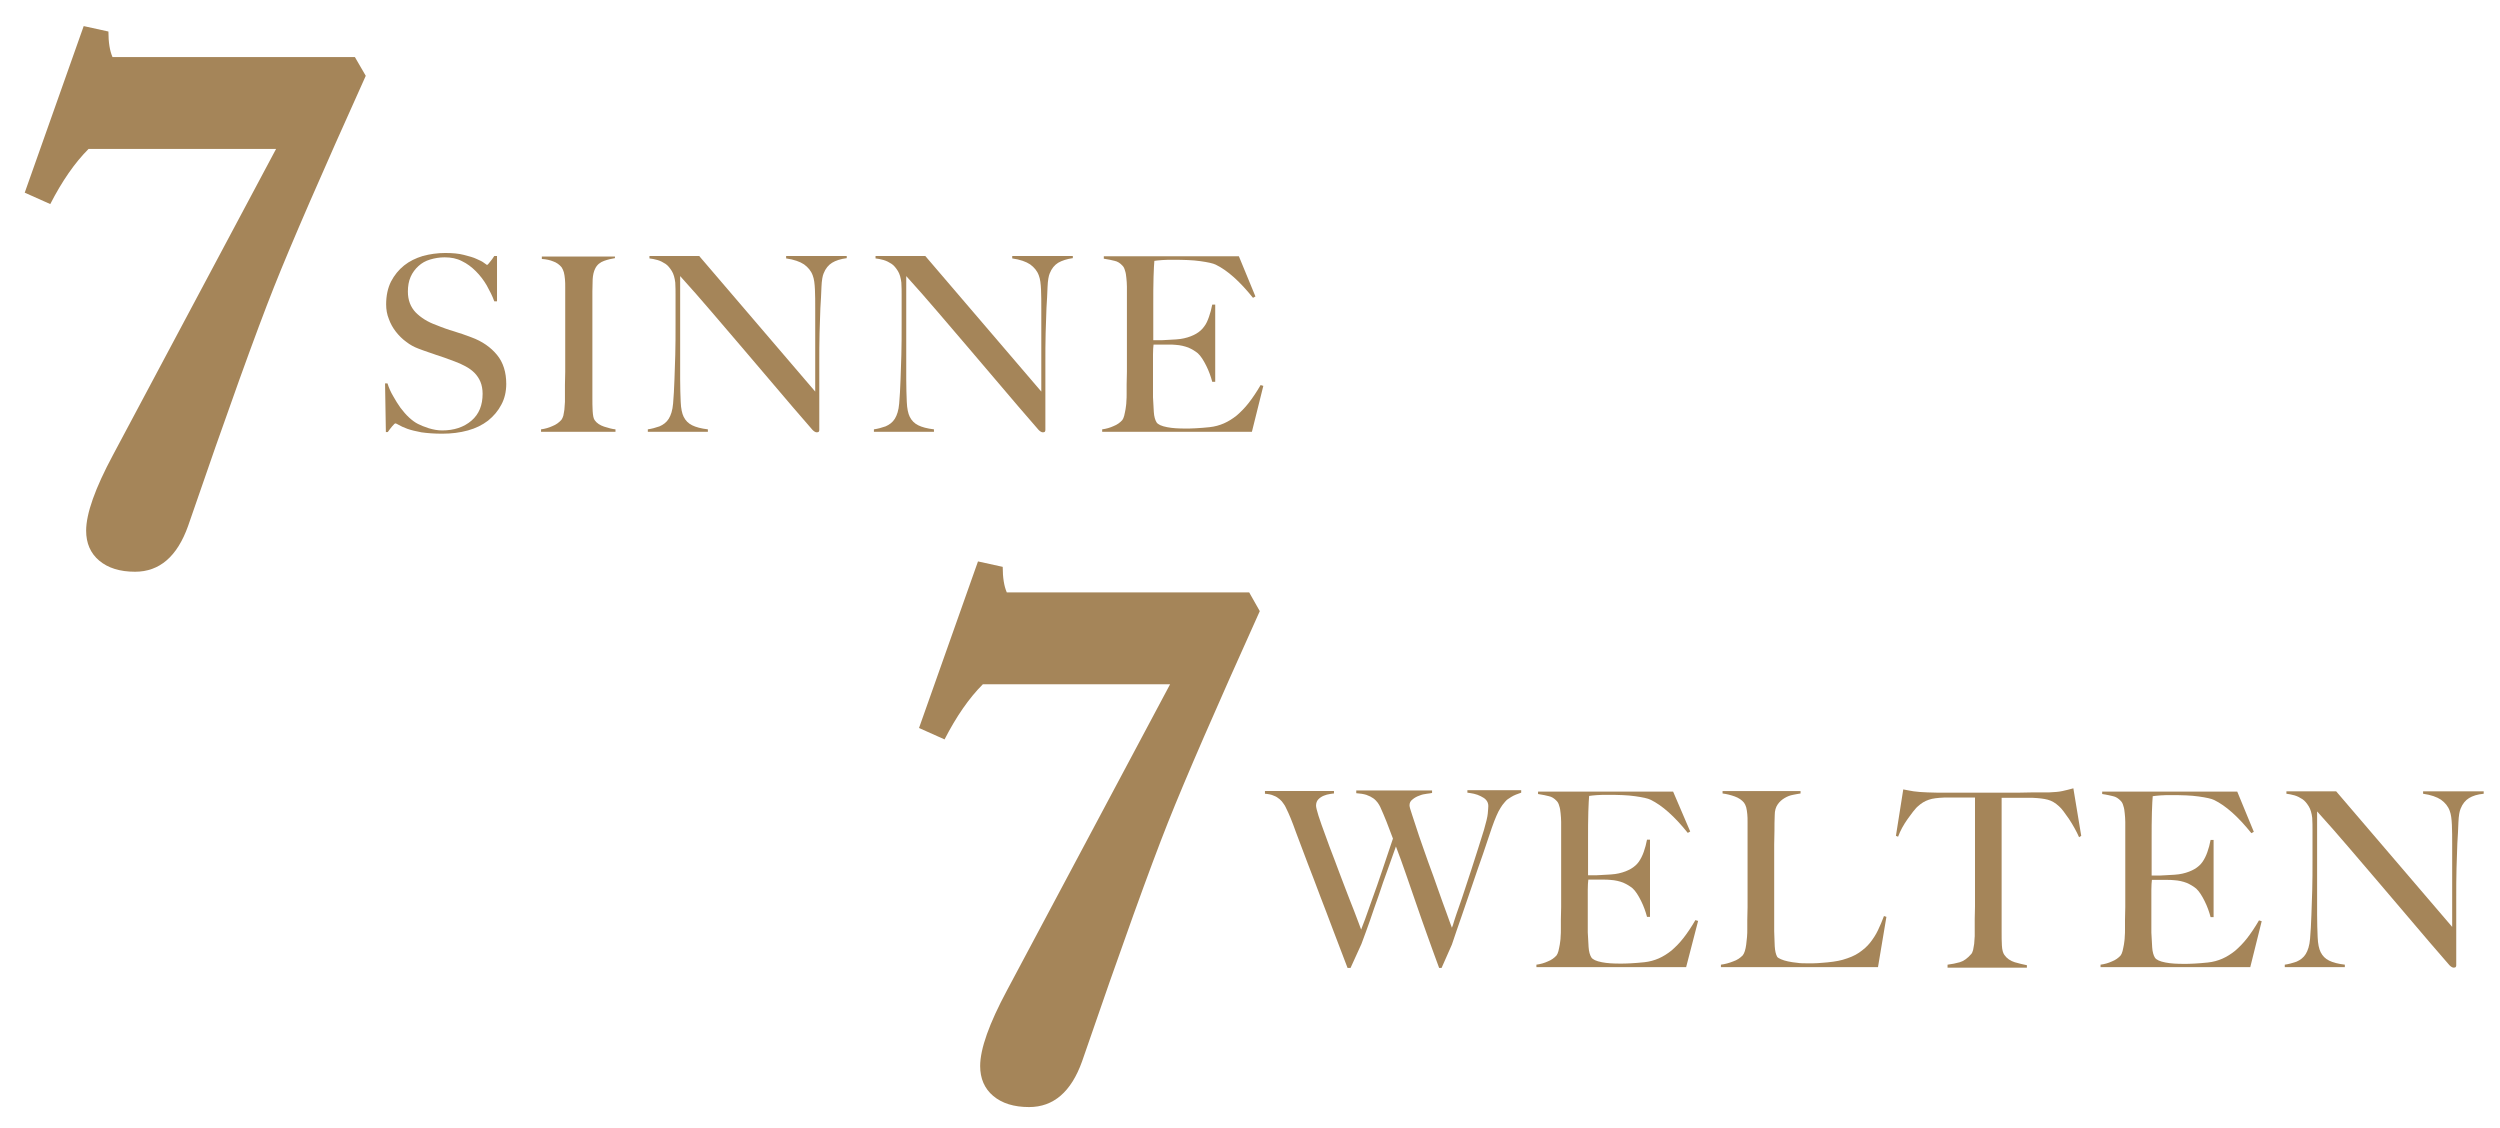
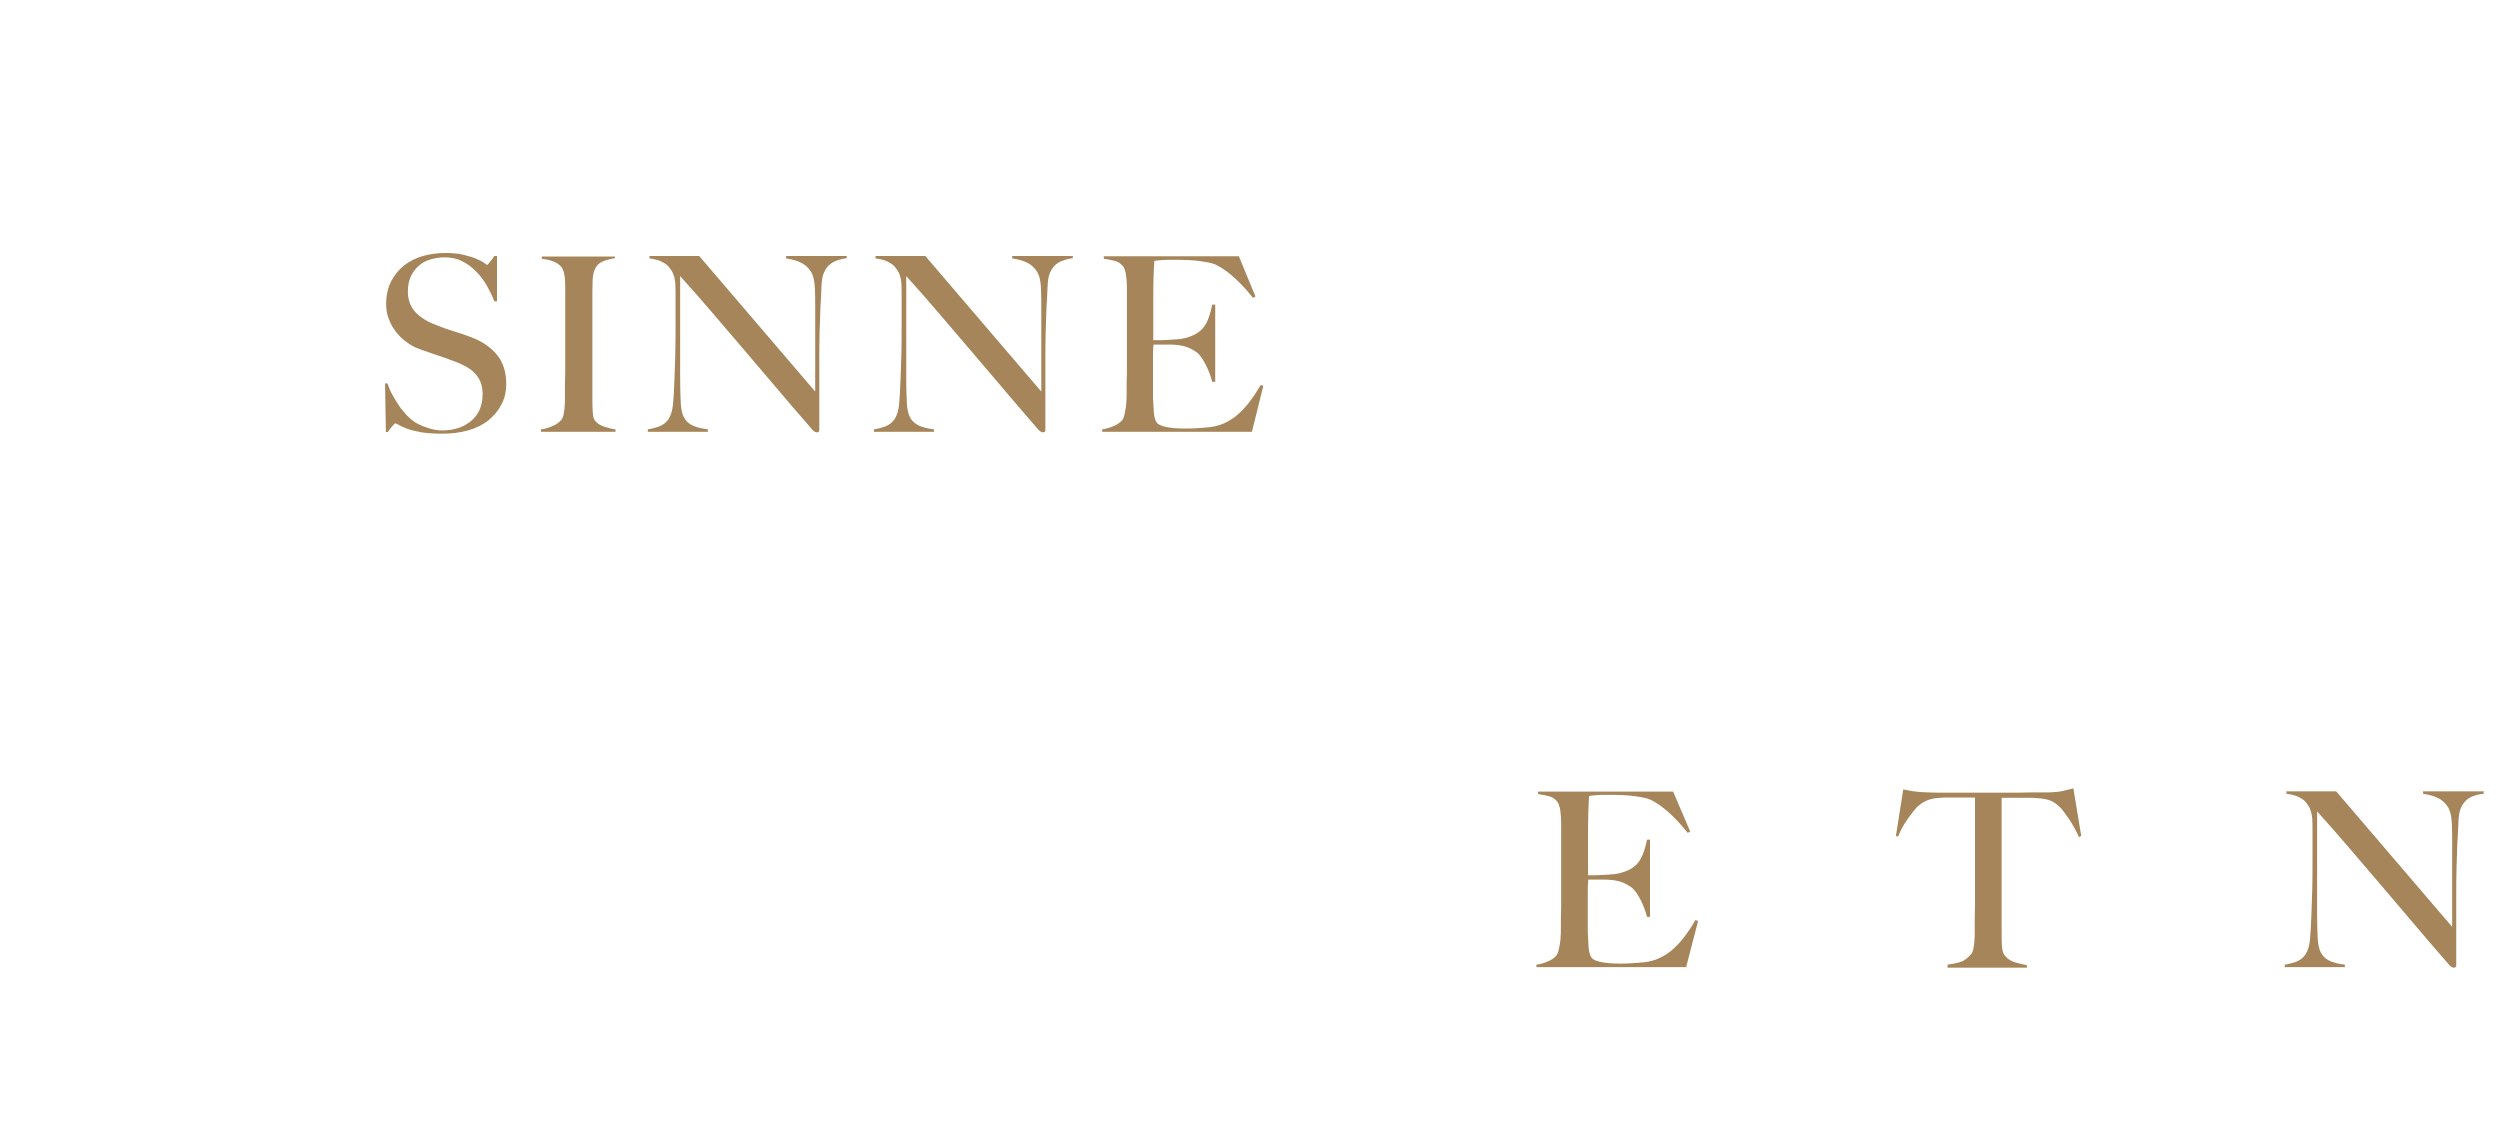
<svg xmlns="http://www.w3.org/2000/svg" version="1.1" id="Ebene_1" x="0px" y="0px" viewBox="0 0 920 415" enable-background="new 0 0 920 415" xml:space="preserve">
  <g>
    <g enable-background="new    ">
      <path fill="#a58559" d="M184.5,148.9c-1.2,2.3-2.8,4.2-4.9,5.9c-2.1,1.6-4.5,2.8-7.4,3.6c-2.9,0.8-6,1.2-9.5,1.2    c-2.9,0-5.5-0.2-7.6-0.5c-2.1-0.4-3.8-0.8-5.2-1.3c-1.4-0.5-2.4-1-3.1-1.4c-0.7-0.4-1.1-0.6-1.3-0.6c-0.2,0-0.6,0.4-1.2,1.1    c-0.6,0.7-1.1,1.4-1.6,2.1H142l-0.3-17.9h0.9c0.5,1.6,1.2,3.2,2.1,4.7c0.8,1.5,1.8,3,2.7,4.3c1,1.3,2,2.5,3.2,3.6    c1.1,1,2.2,1.8,3.2,2.3c1,0.5,2.4,1.1,4,1.6c1.7,0.5,3.3,0.8,4.9,0.8c4.4,0,8-1.2,10.8-3.6c2.8-2.4,4.1-5.7,4.1-9.9    c0-1.7-0.3-3.2-0.8-4.4s-1.3-2.4-2.2-3.3c-0.9-0.9-2-1.7-3.3-2.4c-1.3-0.7-2.6-1.3-4-1.8c-1.4-0.5-2.7-1-3.8-1.4    c-1.1-0.4-2.1-0.7-3-1c-0.9-0.3-1.9-0.7-2.9-1c-1-0.3-2.2-0.8-3.6-1.3c-1.6-0.6-3.1-1.4-4.5-2.5c-1.4-1-2.7-2.3-3.8-3.7    c-1.1-1.4-2-3-2.6-4.7c-0.7-1.7-1-3.5-1-5.4c0-3.2,0.6-6,1.8-8.4c1.2-2.3,2.8-4.3,4.8-5.9c2-1.6,4.3-2.7,6.9-3.5    c2.6-0.7,5.4-1.1,8.2-1.1c2.7,0,5,0.2,6.9,0.7c1.9,0.5,3.5,0.9,4.7,1.5c1.2,0.5,2.2,1,2.8,1.5c0.6,0.4,1,0.7,1,0.7    c0.2,0,0.6-0.4,1.1-1.1c0.6-0.7,1.1-1.4,1.6-2.2h1v16.7h-1c-0.7-2-1.7-3.9-2.8-5.9c-1.1-1.9-2.5-3.7-4-5.2    c-1.5-1.5-3.2-2.8-5.1-3.7c-1.9-1-4-1.4-6.4-1.4c-1.9,0-3.6,0.3-5.3,0.8c-1.7,0.5-3.1,1.3-4.3,2.4c-1.2,1.1-2.2,2.4-2.9,4    c-0.7,1.6-1,3.4-1,5.4c0,3.2,1,5.7,2.9,7.7c1.9,1.9,4.4,3.5,7.5,4.6c1.2,0.5,2.3,0.9,3.4,1.3c1,0.4,2.1,0.7,3.1,1    c1,0.3,2,0.7,3.1,1c1,0.4,2.1,0.8,3.3,1.2c4.1,1.5,7.2,3.7,9.5,6.5s3.4,6.4,3.4,10.7C186.3,144.1,185.7,146.7,184.5,148.9z" />
      <path fill="#a58559" d="M199.1,158.9V158c1.5-0.2,2.9-0.6,4.2-1.2c1.3-0.5,2.4-1.3,3.3-2.3c0.3-0.4,0.5-0.9,0.7-1.5    c0.1-0.7,0.3-1.4,0.4-2.3c0.1-0.9,0.1-1.8,0.2-2.8c0-1,0-2,0-2.9c0-0.8,0-2,0-3.4c0-1.4,0.1-3,0.1-4.7c0-1.7,0-3.5,0-5.3    c0-1.9,0-3.6,0-5.2v-17.5c0-1.1,0-2.2,0-3.2s0-2.1-0.1-3c-0.1-0.9-0.2-1.8-0.4-2.5c-0.2-0.7-0.5-1.3-0.8-1.8    c-0.8-1-1.9-1.8-3.1-2.2c-1.2-0.5-2.6-0.8-4.2-0.9v-0.9h26.9V95c-1.3,0.2-2.6,0.5-4,1c-1.4,0.5-2.6,1.4-3.3,2.9    c-0.5,1-0.8,2.3-0.9,3.9c0,1.6-0.1,3-0.1,4.4c0,1.5,0,3,0,4.5c0,1.5,0,3,0,4.5c0,1.5,0,3.1,0,4.7c0,1.6,0,3.3,0,5.1v20.3    c0,1.7,0,3.4,0.1,5c0.1,1.6,0.3,2.8,0.8,3.4c0.7,1,1.9,1.8,3.4,2.3c1.6,0.5,3,0.9,4.2,1v0.9H199.1z" />
      <path fill="#a58559" d="M306.2,96.7c-1.3,0.8-2.4,2.1-3.1,3.9c-0.4,0.9-0.7,2.6-0.8,5c-0.1,2.4-0.2,5-0.4,7.8    c-0.1,2.6-0.2,5.6-0.3,9.1c-0.1,3.5-0.1,7.3-0.1,11.3c0,1.7,0,3.6,0,5.8c0,2.1,0,4.2,0,6.4c0,2.2,0,4.4,0,6.5c0,2.2,0,4.1,0,5.8    c0,0.2-0.1,0.4-0.2,0.6c-0.2,0.1-0.4,0.2-0.7,0.2c-0.5,0-1-0.3-1.6-0.9c-5.1-5.9-9.8-11.3-13.9-16.2c-4.2-4.9-8.2-9.6-12-14.1    c-3.8-4.5-7.5-8.8-11.2-13.1c-3.7-4.3-7.5-8.7-11.6-13.2v38c0,3.1,0.1,5.8,0.2,8.3c0.1,2.5,0.5,4.3,1.1,5.5    c0.7,1.4,1.7,2.4,3.1,3.1c1.4,0.7,3.3,1.2,5.8,1.5v0.9h-22.1V158c1.4-0.2,2.9-0.6,4.3-1.1c1.4-0.6,2.6-1.5,3.4-2.8    c0.8-1.3,1.4-3.1,1.6-5.6c0.2-2.5,0.4-5.4,0.5-8.8c0.1-2.6,0.2-5.6,0.3-9.1c0.1-3.5,0.1-7.3,0.1-11.3c0-1.7,0-3.2,0-4.3    c0-1.1,0-2.2,0-3.3s0-2.2,0-3.3c0-1.2,0-2.7-0.1-4.4c-0.2-1.7-0.6-3.2-1.3-4.3c-0.7-1.1-1.4-2-2.3-2.6c-0.9-0.6-1.9-1.1-2.9-1.4    c-1.1-0.3-2.1-0.5-3-0.6v-0.9h18.3l42.7,49.9v-30.6c0-2.4,0-4.7-0.1-6.9c-0.1-2.2-0.3-3.9-0.8-5.2c-0.6-1.7-1.7-3-3.2-4.1    c-1.5-1-3.7-1.8-6.6-2.2v-0.9h22.3V95C309.3,95.3,307.5,95.9,306.2,96.7z" />
      <path fill="#a58559" d="M389.4,96.7c-1.3,0.8-2.4,2.1-3.1,3.9c-0.4,0.9-0.7,2.6-0.8,5c-0.1,2.4-0.2,5-0.4,7.8    c-0.1,2.6-0.2,5.6-0.3,9.1c-0.1,3.5-0.1,7.3-0.1,11.3c0,1.7,0,3.6,0,5.8c0,2.1,0,4.2,0,6.4c0,2.2,0,4.4,0,6.5c0,2.2,0,4.1,0,5.8    c0,0.2-0.1,0.4-0.2,0.6c-0.2,0.1-0.4,0.2-0.7,0.2c-0.5,0-1-0.3-1.6-0.9c-5.1-5.9-9.8-11.3-13.9-16.2c-4.2-4.9-8.2-9.6-12-14.1    c-3.8-4.5-7.5-8.8-11.2-13.1c-3.7-4.3-7.5-8.7-11.6-13.2v38c0,3.1,0.1,5.8,0.2,8.3c0.1,2.5,0.5,4.3,1.1,5.5    c0.7,1.4,1.7,2.4,3.1,3.1c1.4,0.7,3.3,1.2,5.8,1.5v0.9h-22.1V158c1.4-0.2,2.9-0.6,4.3-1.1c1.4-0.6,2.6-1.5,3.4-2.8    c0.8-1.3,1.4-3.1,1.6-5.6c0.2-2.5,0.4-5.4,0.5-8.8c0.1-2.6,0.2-5.6,0.3-9.1c0.1-3.5,0.1-7.3,0.1-11.3c0-1.7,0-3.2,0-4.3    c0-1.1,0-2.2,0-3.3s0-2.2,0-3.3c0-1.2,0-2.7-0.1-4.4c-0.2-1.7-0.6-3.2-1.3-4.3c-0.7-1.1-1.4-2-2.3-2.6c-0.9-0.6-1.9-1.1-2.9-1.4    c-1.1-0.3-2.1-0.5-3-0.6v-0.9h18.3l42.7,49.9v-30.6c0-2.4,0-4.7-0.1-6.9c-0.1-2.2-0.3-3.9-0.8-5.2c-0.6-1.7-1.7-3-3.2-4.1    c-1.5-1-3.7-1.8-6.6-2.2v-0.9h22.3V95C392.6,95.3,390.8,95.9,389.4,96.7z" />
      <path fill="#a58559" d="M460.7,158.9h-55.1V158c1.5-0.2,2.9-0.6,4.2-1.2c1.3-0.5,2.4-1.3,3.2-2.2c0.3-0.4,0.5-0.9,0.7-1.6    c0.2-0.7,0.3-1.5,0.5-2.4c0.1-0.9,0.3-1.8,0.3-2.8c0.1-1,0.1-2,0.1-2.9c0-0.8,0-2,0-3.4c0-1.4,0.1-3,0.1-4.7c0-1.7,0-3.5,0-5.3    c0-1.9,0-3.6,0-5.2v-17.5c0-1.1,0-2.2,0-3.3c0-1.1-0.1-2.2-0.2-3.2c-0.1-1-0.2-1.9-0.5-2.7c-0.2-0.8-0.5-1.4-0.9-1.8    c-0.9-1-1.9-1.6-2.9-1.8c-1-0.3-2.3-0.5-4-0.8v-0.9h49.7l6.1,14.8l-0.9,0.5c-4.9-6.1-9.4-10.1-13.7-12.2c-1-0.5-2.9-0.9-5.7-1.3    s-6.1-0.5-10.1-0.5c-1.3,0-2.6,0-3.9,0.1c-1.4,0.1-2.3,0.2-2.9,0.3c-0.1,1-0.2,2.9-0.3,5.9c-0.1,3-0.1,6.5-0.1,10.4    c0,2.3,0,4.2,0,5.8c0,1.6,0,2.8,0,3.8c0,1,0,1.8,0,2.3c0,0.5,0,0.8,0,1c0.3,0,0.9,0,1.8,0s1.9,0,3.1-0.1c1.2-0.1,2.3-0.1,3.5-0.2    s2.1-0.2,2.9-0.4c1.8-0.4,3.3-1,4.5-1.7c1.2-0.7,2.2-1.6,2.9-2.6c0.8-1,1.3-2.2,1.8-3.6c0.5-1.4,0.9-2.9,1.2-4.5h1.1v28.4h-1.1    c-0.5-1.9-1.2-3.9-2.2-5.9c-1-2-2-3.6-3.1-4.6c-1-0.8-2.1-1.5-3.5-2.1c-1.4-0.5-2.9-0.9-4.7-1c-0.9-0.1-1.7-0.1-2.2-0.1    c-0.6,0-1.2,0-1.8,0c-0.5,0-1.1,0-1.8,0c-0.6,0-1.4,0-2.3,0c-0.1,0.8-0.2,2.1-0.2,3.7s0,3.3,0,5c0,0.8,0,1.7,0,2.7c0,1,0,2,0,3.1    c0,1,0,1.9,0,2.7c0,0.9,0,1.6,0,2.2c0.1,1.9,0.2,3.7,0.3,5.4c0.1,1.7,0.5,3,1,3.8c0.5,0.8,1.8,1.4,3.9,1.8c2,0.4,4.3,0.5,6.7,0.5    c1,0,2.3,0,3.9-0.1c1.6-0.1,3.3-0.2,5-0.4c1.9-0.2,3.7-0.7,5.3-1.4c1.6-0.7,3.2-1.7,4.7-2.9c1.5-1.3,3-2.8,4.4-4.6    c1.4-1.8,2.9-4,4.4-6.6l1,0.3L460.7,158.9z" />
    </g>
    <g enable-background="new    ">
-       <path fill="#a58559" d="M556.1,293.3c-1.1,0.7-1.7,1.1-1.8,1.3c-0.2,0.2-0.5,0.5-0.8,0.9c-0.4,0.4-0.8,1-1.3,1.8    c-0.5,0.8-1,1.7-1.5,2.9s-1.1,2.6-1.7,4.4c-1,2.9-2.1,6.2-3.3,9.8c-1.3,3.6-2.5,7.2-3.8,11c-1.3,3.8-2.6,7.6-3.9,11.4    c-1.3,3.8-2.6,7.4-3.7,10.8l-3.8,8.6h-0.9c-1.6-4.3-3.1-8.5-4.5-12.4c-1.4-4-2.8-7.8-4-11.4c-1.3-3.7-2.5-7.2-3.7-10.7    c-1.2-3.4-2.4-6.9-3.7-10.2c-1,2.8-2,5.7-3.1,8.7c-1.1,3-2.2,6.1-3.2,9.2c-1.1,3.1-2.2,6.2-3.2,9.2c-1.1,3-2.1,6-3.2,8.8l-4,8.8    h-1.1c-1.9-4.9-3.6-9.5-5.3-13.9c-1.7-4.4-3.2-8.6-4.8-12.6c-1.5-4-3-8-4.5-11.8c-1.4-3.8-2.9-7.6-4.3-11.4    c-0.4-1.1-0.8-2.1-1.1-3c-0.3-0.8-0.6-1.6-0.9-2.3c-0.3-0.7-0.6-1.4-0.9-2.1c-0.3-0.7-0.6-1.3-1-2.1c-0.2-0.4-0.4-0.8-0.8-1.3    c-0.3-0.5-0.8-1.1-1.4-1.6c-0.6-0.5-1.3-1-2.2-1.3c-0.8-0.4-1.9-0.6-3.2-0.7v-1h25.4v0.9c-0.3,0-0.8,0.1-1.5,0.2    c-0.7,0.1-1.5,0.3-2.2,0.6c-0.8,0.3-1.5,0.8-2,1.3c-0.6,0.6-0.9,1.4-0.9,2.4c0,0.5,0.3,1.8,0.9,3.7c0.6,2,1.5,4.3,2.5,7.1    c1,2.8,2.1,5.8,3.4,9.1c1.2,3.3,2.5,6.6,3.7,9.8c1.2,3.2,2.4,6.2,3.5,9s1.9,5.1,2.6,6.9c0.2-0.5,0.6-1.7,1.4-3.7    c0.7-2,1.6-4.5,2.7-7.6c1.1-3,2.3-6.4,3.6-10.3c1.3-3.8,2.6-7.8,4-11.9c-0.9-2.4-1.7-4.5-2.4-6.3c-0.7-1.8-1.5-3.6-2.3-5.4    c-0.2-0.5-0.6-1-0.9-1.5c-0.4-0.5-0.9-1.1-1.6-1.6c-0.7-0.5-1.5-0.9-2.6-1.3c-1-0.3-2.2-0.5-3.7-0.6v-1H527v0.9    c-0.4,0.1-1,0.2-1.9,0.3c-0.9,0.1-1.9,0.3-2.8,0.7c-0.9,0.3-1.8,0.8-2.5,1.4c-0.8,0.6-1.1,1.3-1.1,2.2c0,0.4,0.3,1.6,1,3.6    c0.7,2.1,1.5,4.6,2.5,7.6c1,3,2.2,6.2,3.4,9.7c1.3,3.5,2.5,6.8,3.6,10c1.1,3.2,2.2,6.1,3.1,8.6c0.9,2.6,1.6,4.4,2,5.5    c0.2-0.4,0.5-1.3,0.9-2.7c0.4-1.3,1-3,1.7-5c0.7-1.9,1.4-4.1,2.2-6.5c0.8-2.4,1.6-4.8,2.4-7.3c0.8-2.5,1.6-5,2.4-7.5    c0.8-2.5,1.5-4.8,2.2-7c0.8-2.8,1.3-4.8,1.4-6c0.1-1.3,0.2-2.2,0.2-2.8c0-0.9-0.3-1.6-0.8-2.2c-0.5-0.6-1.2-1-2-1.4    c-0.8-0.4-1.6-0.7-2.5-0.9c-0.9-0.2-1.7-0.3-2.4-0.4v-0.9h19.8v0.9C558.4,292.2,557.2,292.6,556.1,293.3z" />
      <path fill="#a58559" d="M620.5,355.9h-55.1V355c1.5-0.2,2.9-0.6,4.2-1.2c1.3-0.5,2.4-1.3,3.2-2.2c0.3-0.4,0.5-0.9,0.7-1.6    c0.2-0.7,0.3-1.5,0.5-2.4c0.1-0.9,0.3-1.8,0.3-2.8c0.1-1,0.1-2,0.1-2.9c0-0.8,0-2,0-3.4s0.1-3,0.1-4.7c0-1.7,0-3.5,0-5.3    c0-1.9,0-3.6,0-5.2v-17.5c0-1.1,0-2.2,0-3.3c0-1.1-0.1-2.2-0.2-3.2c-0.1-1-0.2-1.9-0.5-2.7c-0.2-0.8-0.5-1.4-0.9-1.8    c-0.9-1-1.9-1.6-2.9-1.8c-1-0.3-2.3-0.5-4-0.8v-0.9h49.7L622,306l-0.9,0.5c-4.9-6.1-9.4-10.1-13.7-12.2c-1-0.5-2.9-0.9-5.7-1.3    c-2.8-0.4-6.1-0.5-10.1-0.5c-1.3,0-2.6,0-3.9,0.1s-2.3,0.2-2.9,0.3c-0.1,1-0.2,2.9-0.3,5.9c-0.1,3-0.1,6.5-0.1,10.4    c0,2.3,0,4.2,0,5.8c0,1.6,0,2.8,0,3.8c0,1,0,1.8,0,2.3c0,0.5,0,0.8,0,1c0.3,0,0.9,0,1.8,0c0.9,0,1.9,0,3.1-0.1    c1.2-0.1,2.3-0.1,3.5-0.2s2.1-0.2,2.9-0.4c1.8-0.4,3.3-1,4.5-1.7c1.2-0.7,2.2-1.6,2.9-2.6c0.7-1,1.3-2.2,1.8-3.6    c0.5-1.4,0.9-2.9,1.2-4.5h1.1v28.4h-1.1c-0.5-1.9-1.2-3.9-2.2-5.9c-1-2-2-3.6-3.1-4.6c-1-0.8-2.1-1.5-3.5-2.1    c-1.3-0.5-2.9-0.9-4.7-1c-0.9-0.1-1.7-0.1-2.2-0.1c-0.6,0-1.2,0-1.8,0c-0.5,0-1.1,0-1.8,0c-0.6,0-1.4,0-2.3,0    c-0.1,0.8-0.2,2.1-0.2,3.7s0,3.3,0,5c0,0.8,0,1.7,0,2.7c0,1,0,2,0,3.1c0,1,0,1.9,0,2.7c0,0.9,0,1.6,0,2.2c0.1,1.9,0.2,3.7,0.3,5.4    c0.1,1.7,0.5,3,1,3.8c0.5,0.8,1.8,1.4,3.9,1.8c2,0.4,4.3,0.5,6.7,0.5c1,0,2.3,0,3.9-0.1c1.6-0.1,3.3-0.2,5-0.4    c1.9-0.2,3.7-0.7,5.3-1.4c1.6-0.7,3.2-1.7,4.7-2.9c1.5-1.3,3-2.8,4.4-4.6c1.4-1.8,2.9-4,4.4-6.6l1,0.3L620.5,355.9z" />
-       <path fill="#a58559" d="M691.1,355.9h-57.8V355c1.5-0.2,3-0.6,4.5-1.2c1.5-0.5,2.6-1.3,3.5-2.2c0.3-0.4,0.6-0.9,0.8-1.6    c0.2-0.7,0.4-1.5,0.5-2.4c0.1-0.9,0.2-1.8,0.3-2.8c0.1-1,0.1-2,0.1-2.9c0-0.8,0-2,0-3.4c0-1.4,0.1-3,0.1-4.7c0-1.7,0-3.5,0-5.3    c0-1.9,0-3.6,0-5.2v-17.5c0-1.1,0-2.1,0-3.2c0-1.1,0-2.1-0.1-3c-0.1-0.9-0.2-1.8-0.4-2.5c-0.2-0.7-0.5-1.3-0.8-1.7    c-0.8-1-2-1.8-3.4-2.3c-1.4-0.5-2.9-0.9-4.5-1.1v-0.9h28.7v0.9c-0.8,0.1-1.7,0.3-2.8,0.5c-1.1,0.2-2.1,0.6-3.1,1.2    s-1.8,1.3-2.5,2.3c-0.7,1-1.1,2.3-1.1,3.9c-0.1,2.1-0.1,4-0.1,5.8c0,1.7-0.1,3.5-0.1,5.1c0,1.7,0,3.4,0,5.2s0,3.8,0,6    c0,2,0,3.9,0,5.6c0,1.6,0,3.2,0,4.8c0,1.6,0,3.2,0,4.8c0,1.7,0,3.5,0,5.5c0.1,1.9,0.1,3.8,0.2,5.5c0.1,1.7,0.4,3,0.9,3.9    c0.2,0.3,0.7,0.6,1.4,0.9c0.7,0.3,1.6,0.6,2.6,0.8c1,0.2,2.1,0.4,3.3,0.5c1.2,0.2,2.4,0.2,3.6,0.2c0.5,0,1.2,0,2.3,0    s2.2-0.1,3.5-0.2c1.3-0.1,2.5-0.2,3.9-0.4c1.3-0.2,2.5-0.4,3.5-0.7c2.4-0.7,4.4-1.5,6-2.6c1.6-1.1,3-2.3,4.1-3.7    c1.1-1.4,2.1-2.9,2.9-4.6c0.8-1.6,1.5-3.4,2.2-5.2l0.9,0.3L691.1,355.9z" />
      <path fill="#a58559" d="M765.1,308.1c-0.5-1.1-1-2.2-1.7-3.4c-0.7-1.2-1.3-2.3-2-3.3c-0.7-1-1.4-2-2-2.8c-0.7-0.9-1.2-1.5-1.7-1.9    c-1.3-1.2-2.6-2-4.1-2.4c-1.5-0.4-3.3-0.6-5.6-0.7c-1.1,0-2.1,0-3,0c-0.8,0-1.7,0-2.5,0c-0.8,0-1.7,0-2.6,0c-0.9,0-2,0-3.3,0    c0,1.5,0,3.5,0,6.1c0,2.6,0,5.3,0,8.1c0,2.8,0,5.6,0,8.4c0,2.7,0,5,0,6.8v20c0,1.7,0,3.4,0.1,5c0.1,1.6,0.4,2.7,0.9,3.4    c0.9,1.3,2.2,2.2,3.8,2.7c1.6,0.5,3.1,0.8,4.5,1.1v0.9h-29.2V355c1.6-0.2,3.1-0.5,4.5-0.9c1.4-0.4,2.8-1.4,4.2-3    c0.3-0.3,0.5-0.8,0.7-1.5c0.1-0.7,0.3-1.5,0.4-2.3c0.1-0.9,0.1-1.8,0.2-2.8c0-1,0-2,0-3c0-0.8,0-1.9,0-3.3c0-1.4,0.1-2.9,0.1-4.6    c0-1.7,0-3.4,0-5.2s0-3.5,0-5.1v-29.8c-1.3,0-2.4,0-3.3,0c-0.9,0-1.8,0-2.6,0c-0.8,0-1.6,0-2.5,0c-0.9,0-1.9,0-3,0    c-2.3,0.1-4.2,0.3-5.6,0.8c-1.5,0.5-2.8,1.3-4.1,2.5c-0.5,0.4-1,1.1-1.7,1.9c-0.6,0.8-1.3,1.8-2,2.7c-0.7,1-1.4,2.1-2,3.2    c-0.6,1.1-1.1,2.2-1.5,3.3l-0.8-0.3l2.7-17.1c1.4,0.3,2.7,0.5,3.8,0.7c1.2,0.2,2.9,0.3,5.1,0.4c2.3,0.1,4.3,0.1,6.1,0.1    c1.8,0,3.5,0,5.2,0c1.7,0,3.4,0,5.1,0c1.8,0,3.8,0,6,0c2.2,0,4.2,0,5.9,0c1.8,0,3.5,0,5.2,0c1.7,0,3.4-0.1,5.2-0.1    c1.8,0,3.8,0,6.1,0c2-0.1,3.6-0.2,4.9-0.5c1.3-0.3,2.6-0.6,4-1l2.9,17.5L765.1,308.1z" />
-       <path fill="#a58559" d="M828.1,355.9H773V355c1.5-0.2,2.9-0.6,4.2-1.2c1.3-0.5,2.4-1.3,3.2-2.2c0.3-0.4,0.5-0.9,0.7-1.6    c0.2-0.7,0.3-1.5,0.5-2.4c0.1-0.9,0.3-1.8,0.3-2.8c0.1-1,0.1-2,0.1-2.9c0-0.8,0-2,0-3.4s0.1-3,0.1-4.7c0-1.7,0-3.5,0-5.3    c0-1.9,0-3.6,0-5.2v-17.5c0-1.1,0-2.2,0-3.3c0-1.1-0.1-2.2-0.2-3.2c-0.1-1-0.2-1.9-0.5-2.7c-0.2-0.8-0.5-1.4-0.9-1.8    c-0.9-1-1.9-1.6-2.9-1.8c-1-0.3-2.3-0.5-4-0.8v-0.9h49.7l6.1,14.8l-0.9,0.5c-4.9-6.1-9.4-10.1-13.7-12.2c-1-0.5-2.9-0.9-5.7-1.3    c-2.8-0.4-6.1-0.5-10.1-0.5c-1.3,0-2.6,0-3.9,0.1s-2.3,0.2-2.9,0.3c-0.1,1-0.2,2.9-0.3,5.9c-0.1,3-0.1,6.5-0.1,10.4    c0,2.3,0,4.2,0,5.8c0,1.6,0,2.8,0,3.8c0,1,0,1.8,0,2.3c0,0.5,0,0.8,0,1c0.3,0,0.9,0,1.8,0c0.9,0,1.9,0,3.1-0.1    c1.2-0.1,2.3-0.1,3.5-0.2s2.1-0.2,2.9-0.4c1.8-0.4,3.3-1,4.5-1.7c1.2-0.7,2.2-1.6,2.9-2.6c0.7-1,1.3-2.2,1.8-3.6    c0.5-1.4,0.9-2.9,1.2-4.5h1.1v28.4h-1.1c-0.5-1.9-1.2-3.9-2.2-5.9c-1-2-2-3.6-3.1-4.6c-1-0.8-2.1-1.5-3.5-2.1    c-1.3-0.5-2.9-0.9-4.7-1c-0.9-0.1-1.7-0.1-2.2-0.1c-0.6,0-1.2,0-1.8,0c-0.5,0-1.1,0-1.8,0c-0.6,0-1.4,0-2.3,0    c-0.1,0.8-0.2,2.1-0.2,3.7s0,3.3,0,5c0,0.8,0,1.7,0,2.7c0,1,0,2,0,3.1c0,1,0,1.9,0,2.7c0,0.9,0,1.6,0,2.2c0.1,1.9,0.2,3.7,0.3,5.4    c0.1,1.7,0.5,3,1,3.8c0.5,0.8,1.8,1.4,3.9,1.8c2,0.4,4.3,0.5,6.7,0.5c1,0,2.3,0,3.9-0.1c1.6-0.1,3.3-0.2,5-0.4    c1.9-0.2,3.7-0.7,5.3-1.4c1.6-0.7,3.2-1.7,4.7-2.9c1.5-1.3,3-2.8,4.4-4.6c1.4-1.8,2.9-4,4.4-6.6l1,0.3L828.1,355.9z" />
      <path fill="#a58559" d="M908.6,293.7c-1.3,0.8-2.4,2.1-3.1,3.9c-0.4,0.9-0.7,2.6-0.8,5c-0.1,2.4-0.2,5-0.4,7.8    c-0.1,2.6-0.2,5.6-0.3,9.1c-0.1,3.5-0.1,7.3-0.1,11.3c0,1.7,0,3.6,0,5.8c0,2.1,0,4.2,0,6.4c0,2.2,0,4.4,0,6.5c0,2.2,0,4.1,0,5.8    c0,0.2-0.1,0.4-0.2,0.6c-0.2,0.1-0.4,0.2-0.7,0.2c-0.5,0-1-0.3-1.6-0.9c-5.1-5.9-9.8-11.3-13.9-16.2c-4.2-4.9-8.2-9.6-12-14.1    c-3.8-4.5-7.5-8.8-11.2-13.1c-3.7-4.3-7.5-8.7-11.6-13.2v38c0,3.1,0.1,5.8,0.2,8.3c0.1,2.5,0.5,4.3,1.1,5.5    c0.7,1.4,1.7,2.4,3.1,3.1c1.4,0.7,3.3,1.2,5.8,1.5v0.9h-22.1V355c1.4-0.2,2.9-0.6,4.3-1.1c1.4-0.6,2.6-1.5,3.4-2.8    c0.8-1.3,1.4-3.1,1.6-5.6c0.2-2.5,0.4-5.4,0.5-8.8c0.1-2.6,0.2-5.6,0.3-9.1c0.1-3.5,0.1-7.3,0.1-11.3c0-1.7,0-3.2,0-4.3    c0-1.1,0-2.2,0-3.3s0-2.2,0-3.3c0-1.2,0-2.7-0.1-4.4c-0.2-1.7-0.6-3.2-1.3-4.3c-0.7-1.1-1.4-2-2.3-2.6c-0.9-0.6-1.9-1.1-2.9-1.4    c-1.1-0.3-2.1-0.5-3-0.6v-0.9h18.3l42.7,49.9v-30.6c0-2.4,0-4.7-0.1-6.9c-0.1-2.2-0.3-3.9-0.8-5.2c-0.6-1.7-1.7-3-3.2-4.1    c-1.5-1-3.7-1.8-6.6-2.2v-0.9h22.3v0.9C911.7,292.3,909.9,292.9,908.6,293.7z" />
    </g>
    <g enable-background="new    ">
-       <path fill="#a58559" d="M134.6,27.9c-16.1,35.7-27.4,61.7-33.8,77.8c-6.4,16.1-17,45.4-31.6,87.9c-4,11.2-10.5,16.8-19.5,16.8    c-5.6,0-10-1.4-13.2-4.1s-4.8-6.4-4.8-11c0-6.3,3.3-15.6,9.9-27.9l60-112.6H32.6c-5.1,5.1-9.8,11.9-14.1,20.3l-9.4-4.2L30.8,9.6    l9.1,2c0,4,0.5,7.1,1.5,9.4h89.2L134.6,27.9z" />
-     </g>
+       </g>
    <g enable-background="new    ">
-       <path fill="#a58559" d="M463.6,224.9c-16.1,35.7-27.4,61.7-33.8,77.8c-6.4,16.1-17,45.4-31.6,87.9c-4,11.2-10.5,16.8-19.5,16.8    c-5.6,0-10-1.4-13.2-4.1s-4.8-6.4-4.8-11c0-6.3,3.3-15.6,9.9-27.9l60-112.6h-68.9c-5.1,5.1-9.8,11.9-14.1,20.3l-9.4-4.2l21.7-61.3    l9.1,2c0,4,0.5,7.1,1.5,9.4h89.2L463.6,224.9z" />
-     </g>
+       </g>
  </g>
</svg>